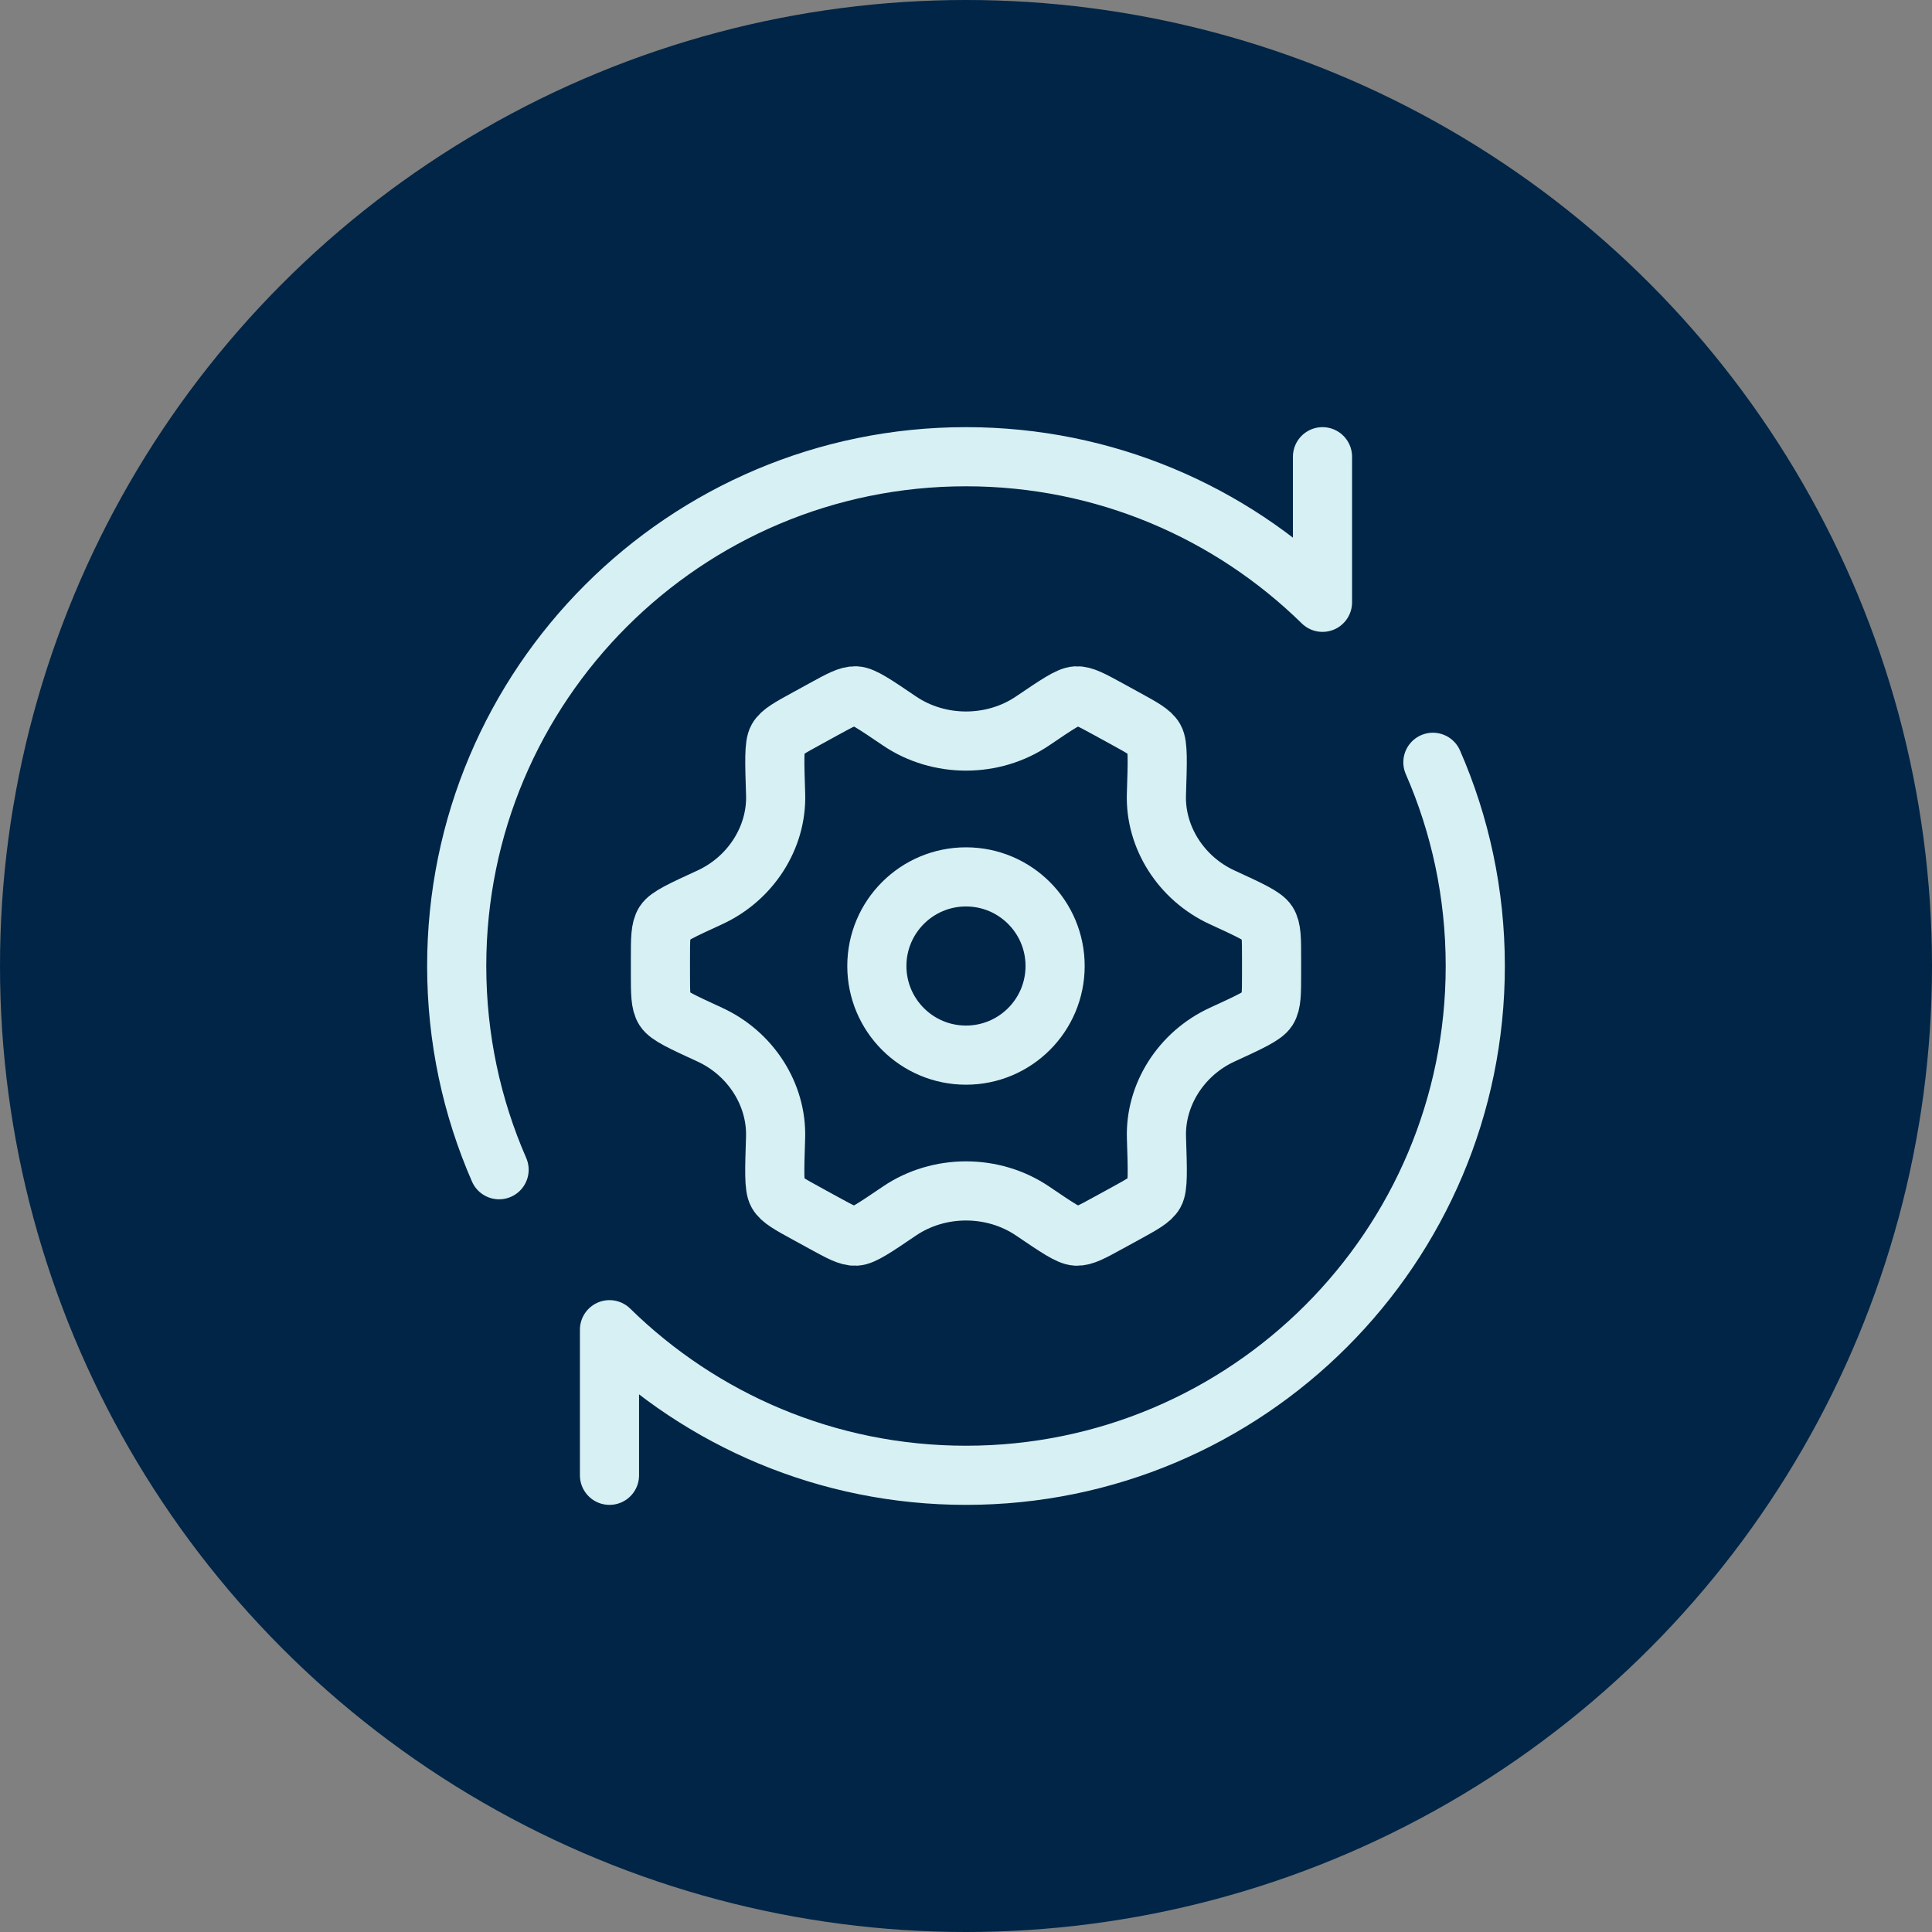
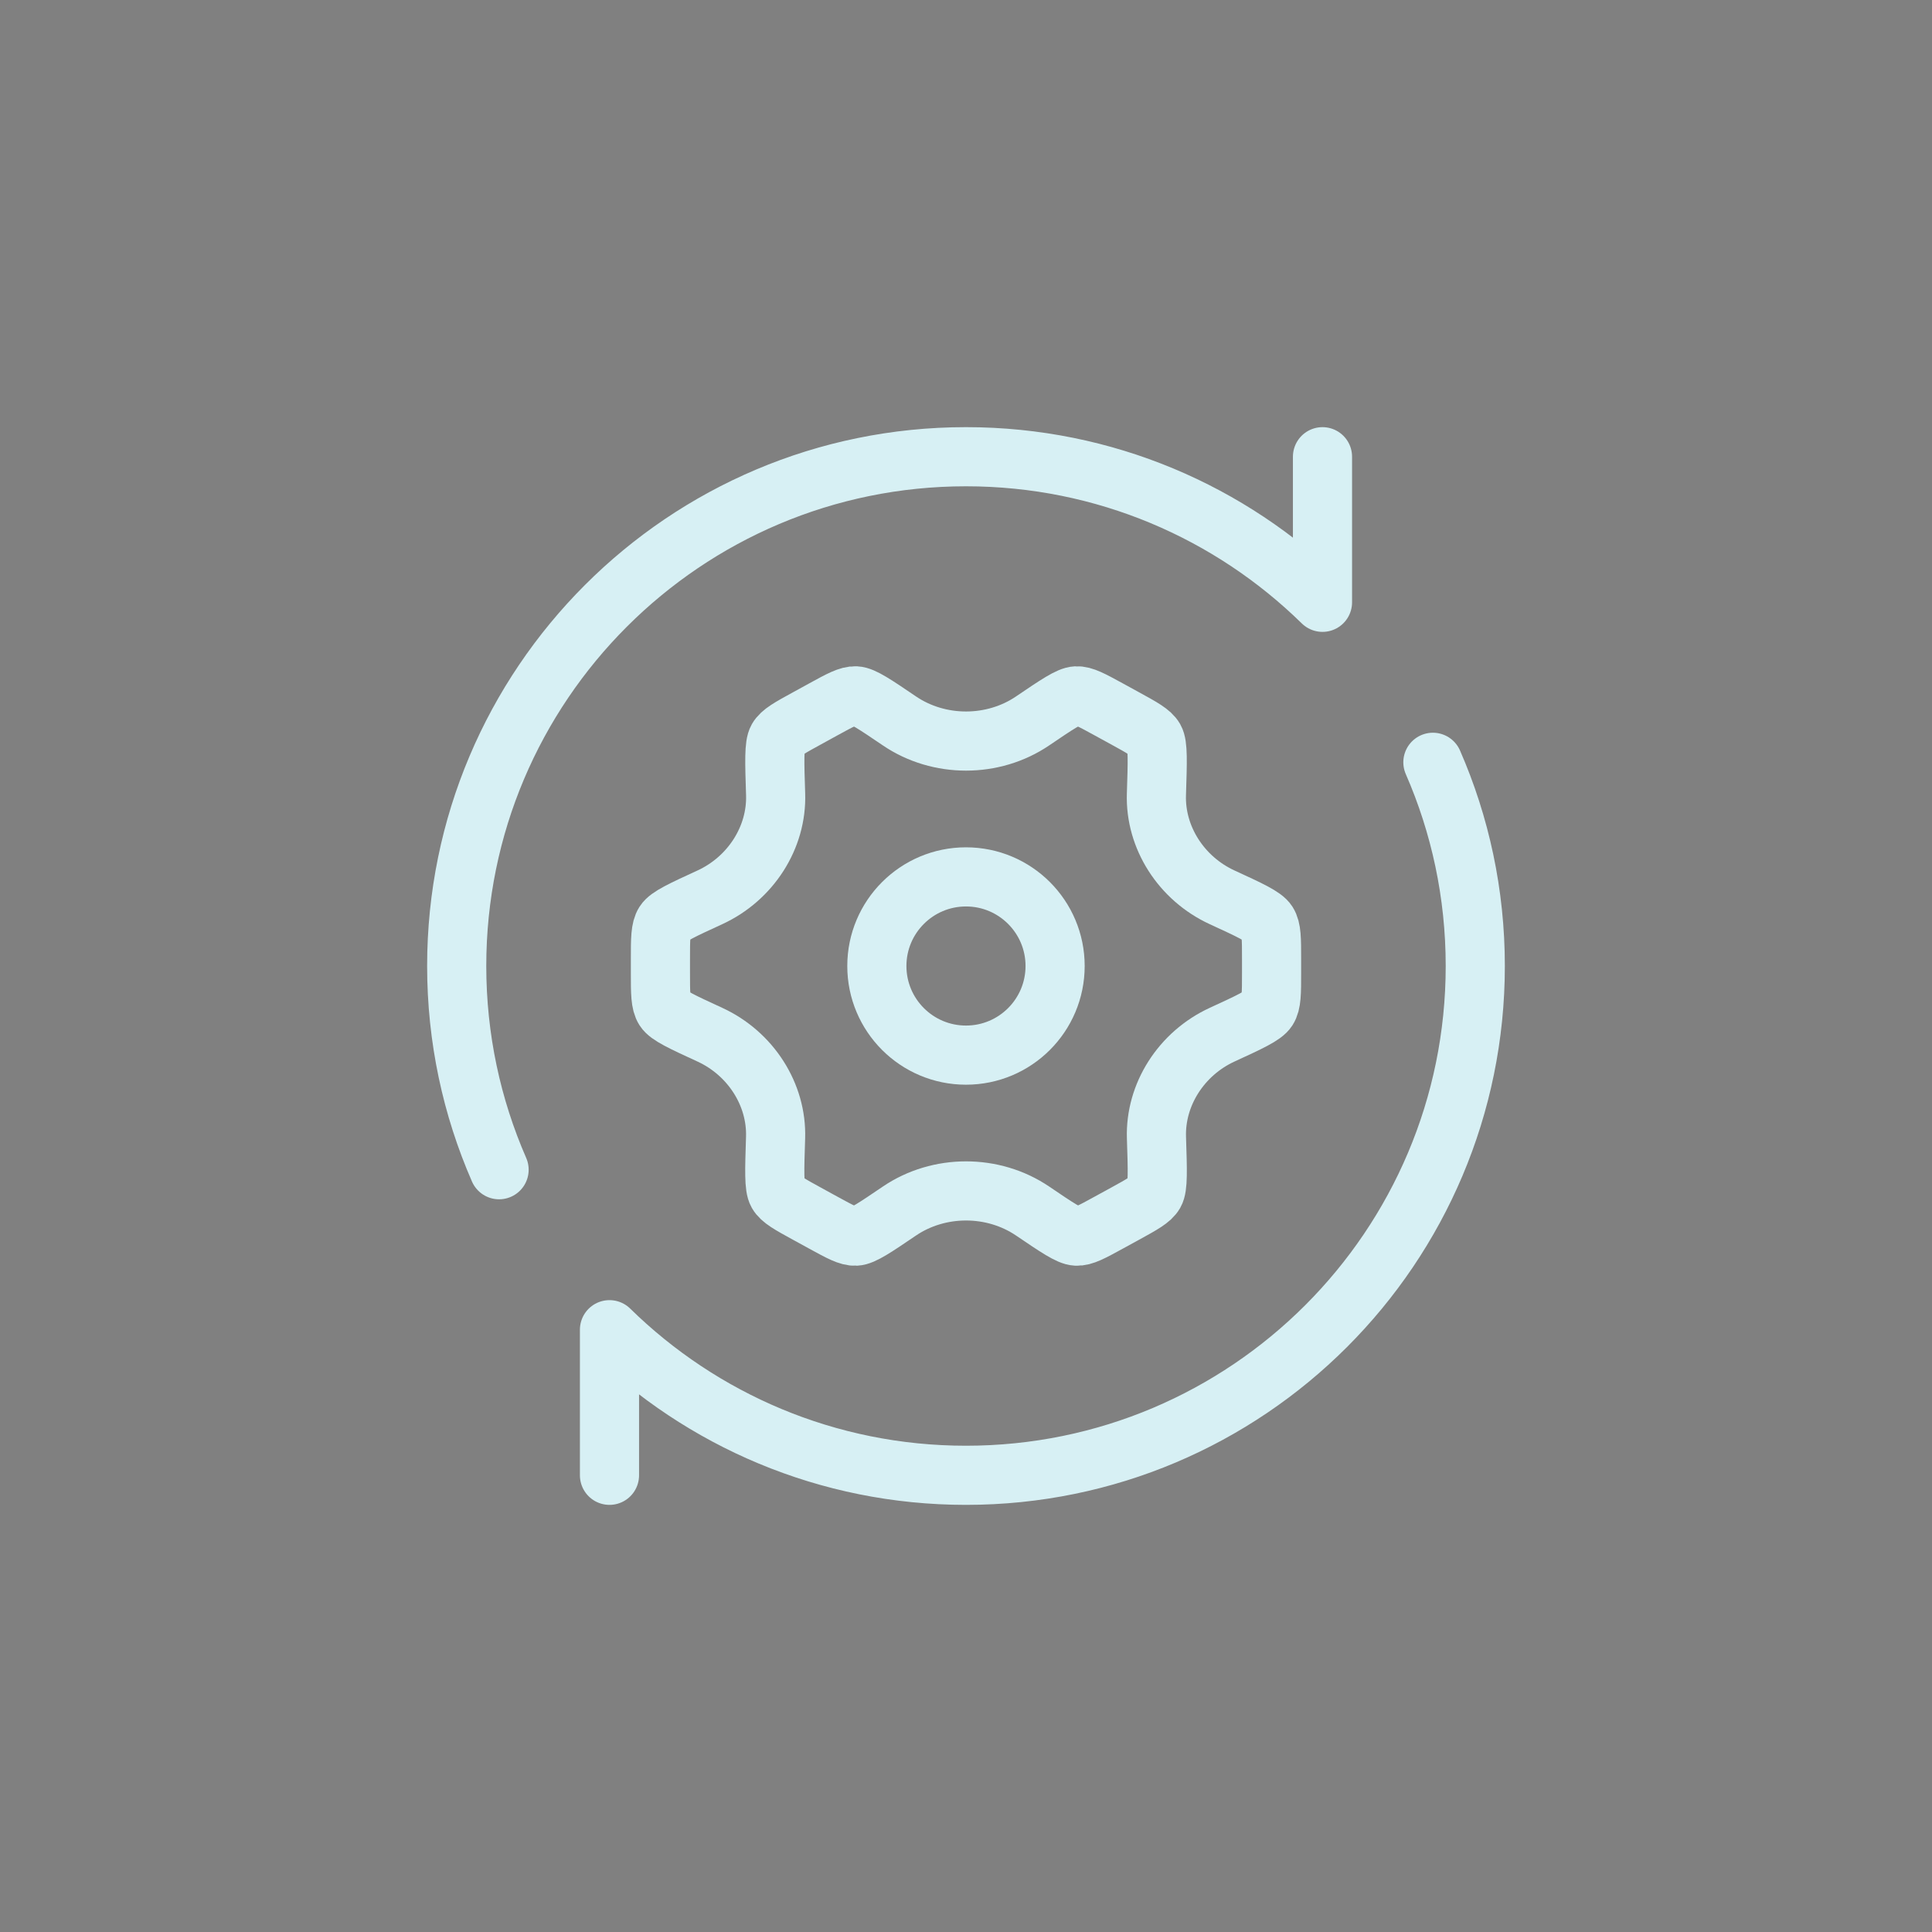
<svg xmlns="http://www.w3.org/2000/svg" width="98" height="98" viewBox="0 0 98 98" fill="none">
  <rect x="0" y="0" width="98" height="98" fill="#808080" stroke="none" />
-   <circle cx="49" cy="49" r="49" fill="#002546" />
  <path d="M61.994 52.483C63.392 51.84 64.092 51.518 64.296 51.199C64.5 50.881 64.5 50.373 64.5 49.358V48.642C64.5 47.627 64.5 47.12 64.296 46.801C64.092 46.483 63.392 46.161 61.994 45.518C59.919 44.564 58.587 42.477 58.659 40.293C58.713 38.624 58.741 37.789 58.56 37.472C58.379 37.155 57.94 36.915 57.064 36.435L56.23 35.978C55.381 35.513 54.956 35.28 54.593 35.297C54.23 35.314 53.612 35.732 52.378 36.569C50.371 37.93 47.632 37.93 45.624 36.569C44.39 35.732 43.773 35.314 43.41 35.297C43.047 35.28 42.622 35.512 41.772 35.978L40.939 36.435C40.062 36.915 39.624 37.155 39.443 37.472C39.262 37.789 39.289 38.624 39.343 40.293C39.414 42.477 38.081 44.564 36.007 45.518C34.608 46.161 33.908 46.482 33.704 46.801C33.5 47.119 33.5 47.627 33.5 48.642V49.358C33.5 50.373 33.5 50.881 33.704 51.2C33.908 51.518 34.608 51.84 36.006 52.483C38.081 53.437 39.413 55.524 39.341 57.708C39.287 59.377 39.259 60.211 39.44 60.528C39.621 60.846 40.06 61.086 40.936 61.566L41.77 62.023C42.62 62.488 43.044 62.721 43.407 62.704C43.771 62.686 44.388 62.268 45.621 61.431C47.631 60.069 50.372 60.069 52.381 61.431C53.615 62.268 54.232 62.686 54.595 62.703C54.958 62.721 55.383 62.488 56.233 62.022L57.066 61.566C57.943 61.085 58.381 60.845 58.562 60.528C58.743 60.211 58.716 59.376 58.661 57.708C58.589 55.524 59.92 53.437 61.994 52.483Z" stroke="#D7F0F4" stroke-width="3" stroke-linecap="round" />
  <path d="M48.999 53.521C51.496 53.521 53.52 51.497 53.52 49C53.52 46.504 51.496 44.48 48.999 44.48C46.503 44.48 44.478 46.504 44.478 49C44.478 51.497 46.503 53.521 48.999 53.521Z" stroke="#D7F0F4" stroke-width="3" />
  <path d="M67.083 23.167V30.552C62.423 25.984 56.04 23.167 48.999 23.167C34.732 23.167 23.166 34.733 23.166 49C23.166 52.674 23.933 56.169 25.316 59.334M30.916 74.834V67.449C35.576 72.017 41.959 74.834 48.999 74.834C63.267 74.834 74.833 63.268 74.833 49C74.833 45.326 74.066 41.831 72.683 38.667" stroke="#D7F0F4" stroke-width="3" stroke-linecap="round" stroke-linejoin="round" />
</svg>